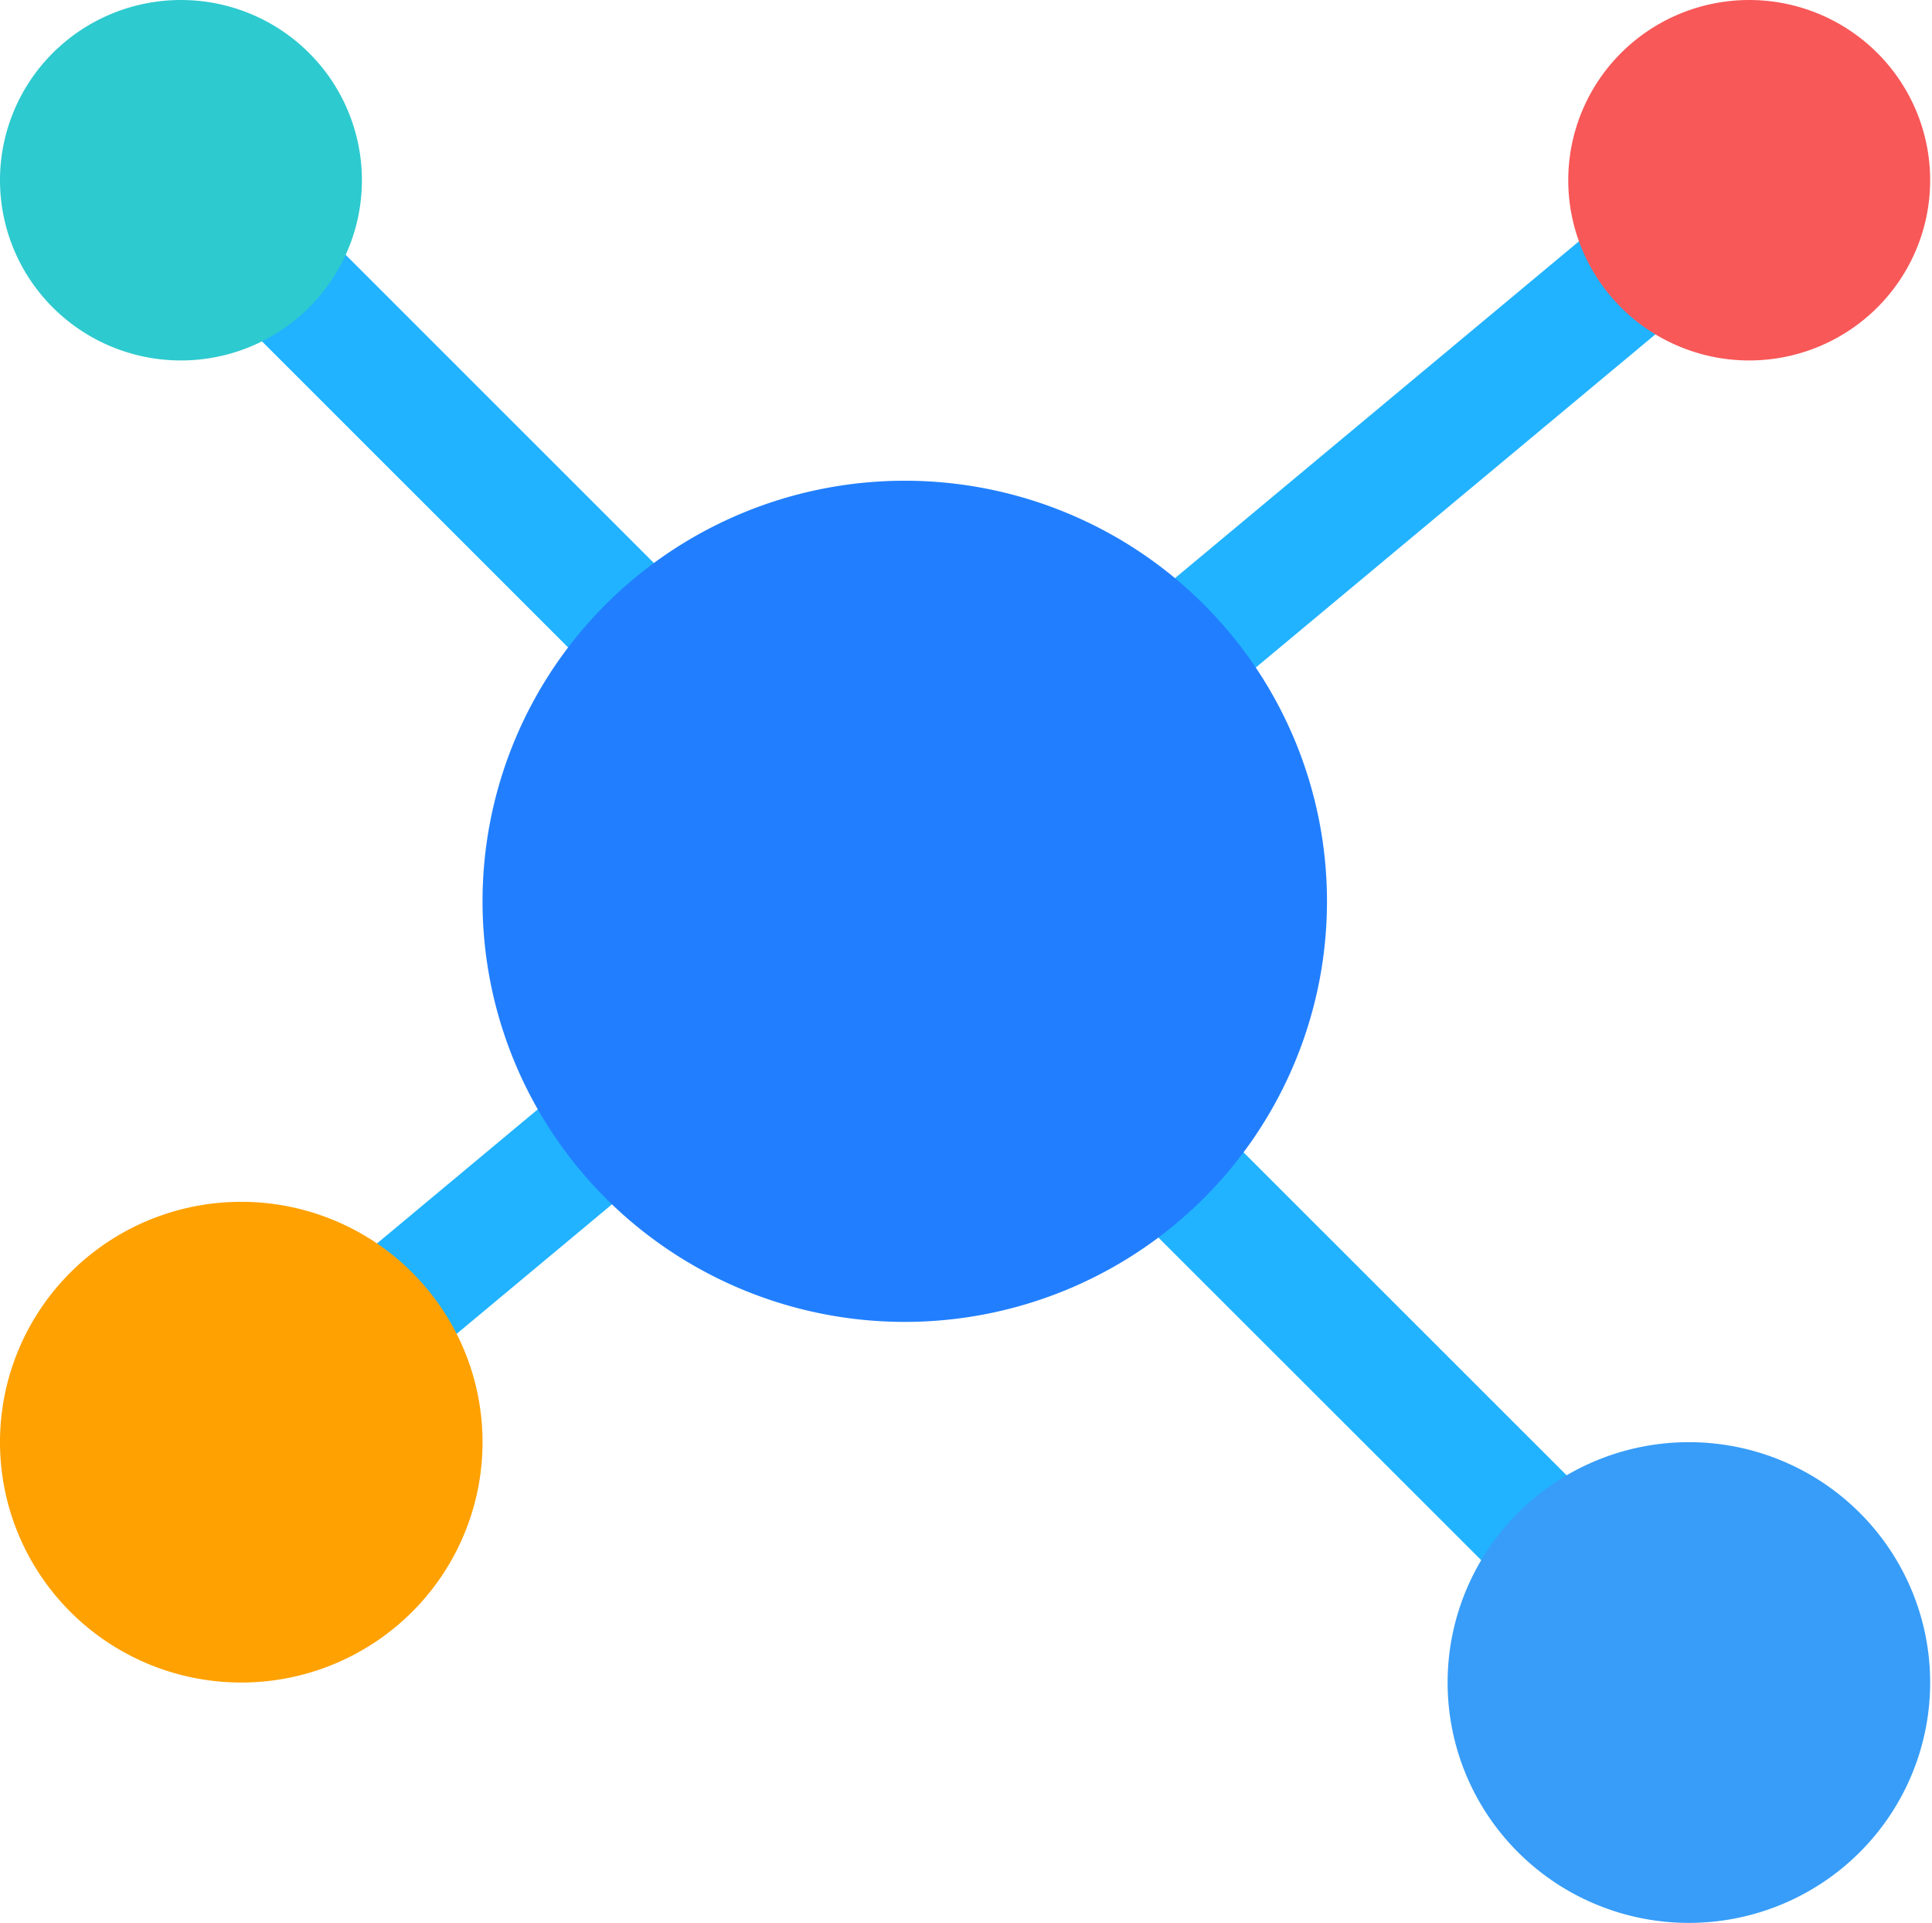
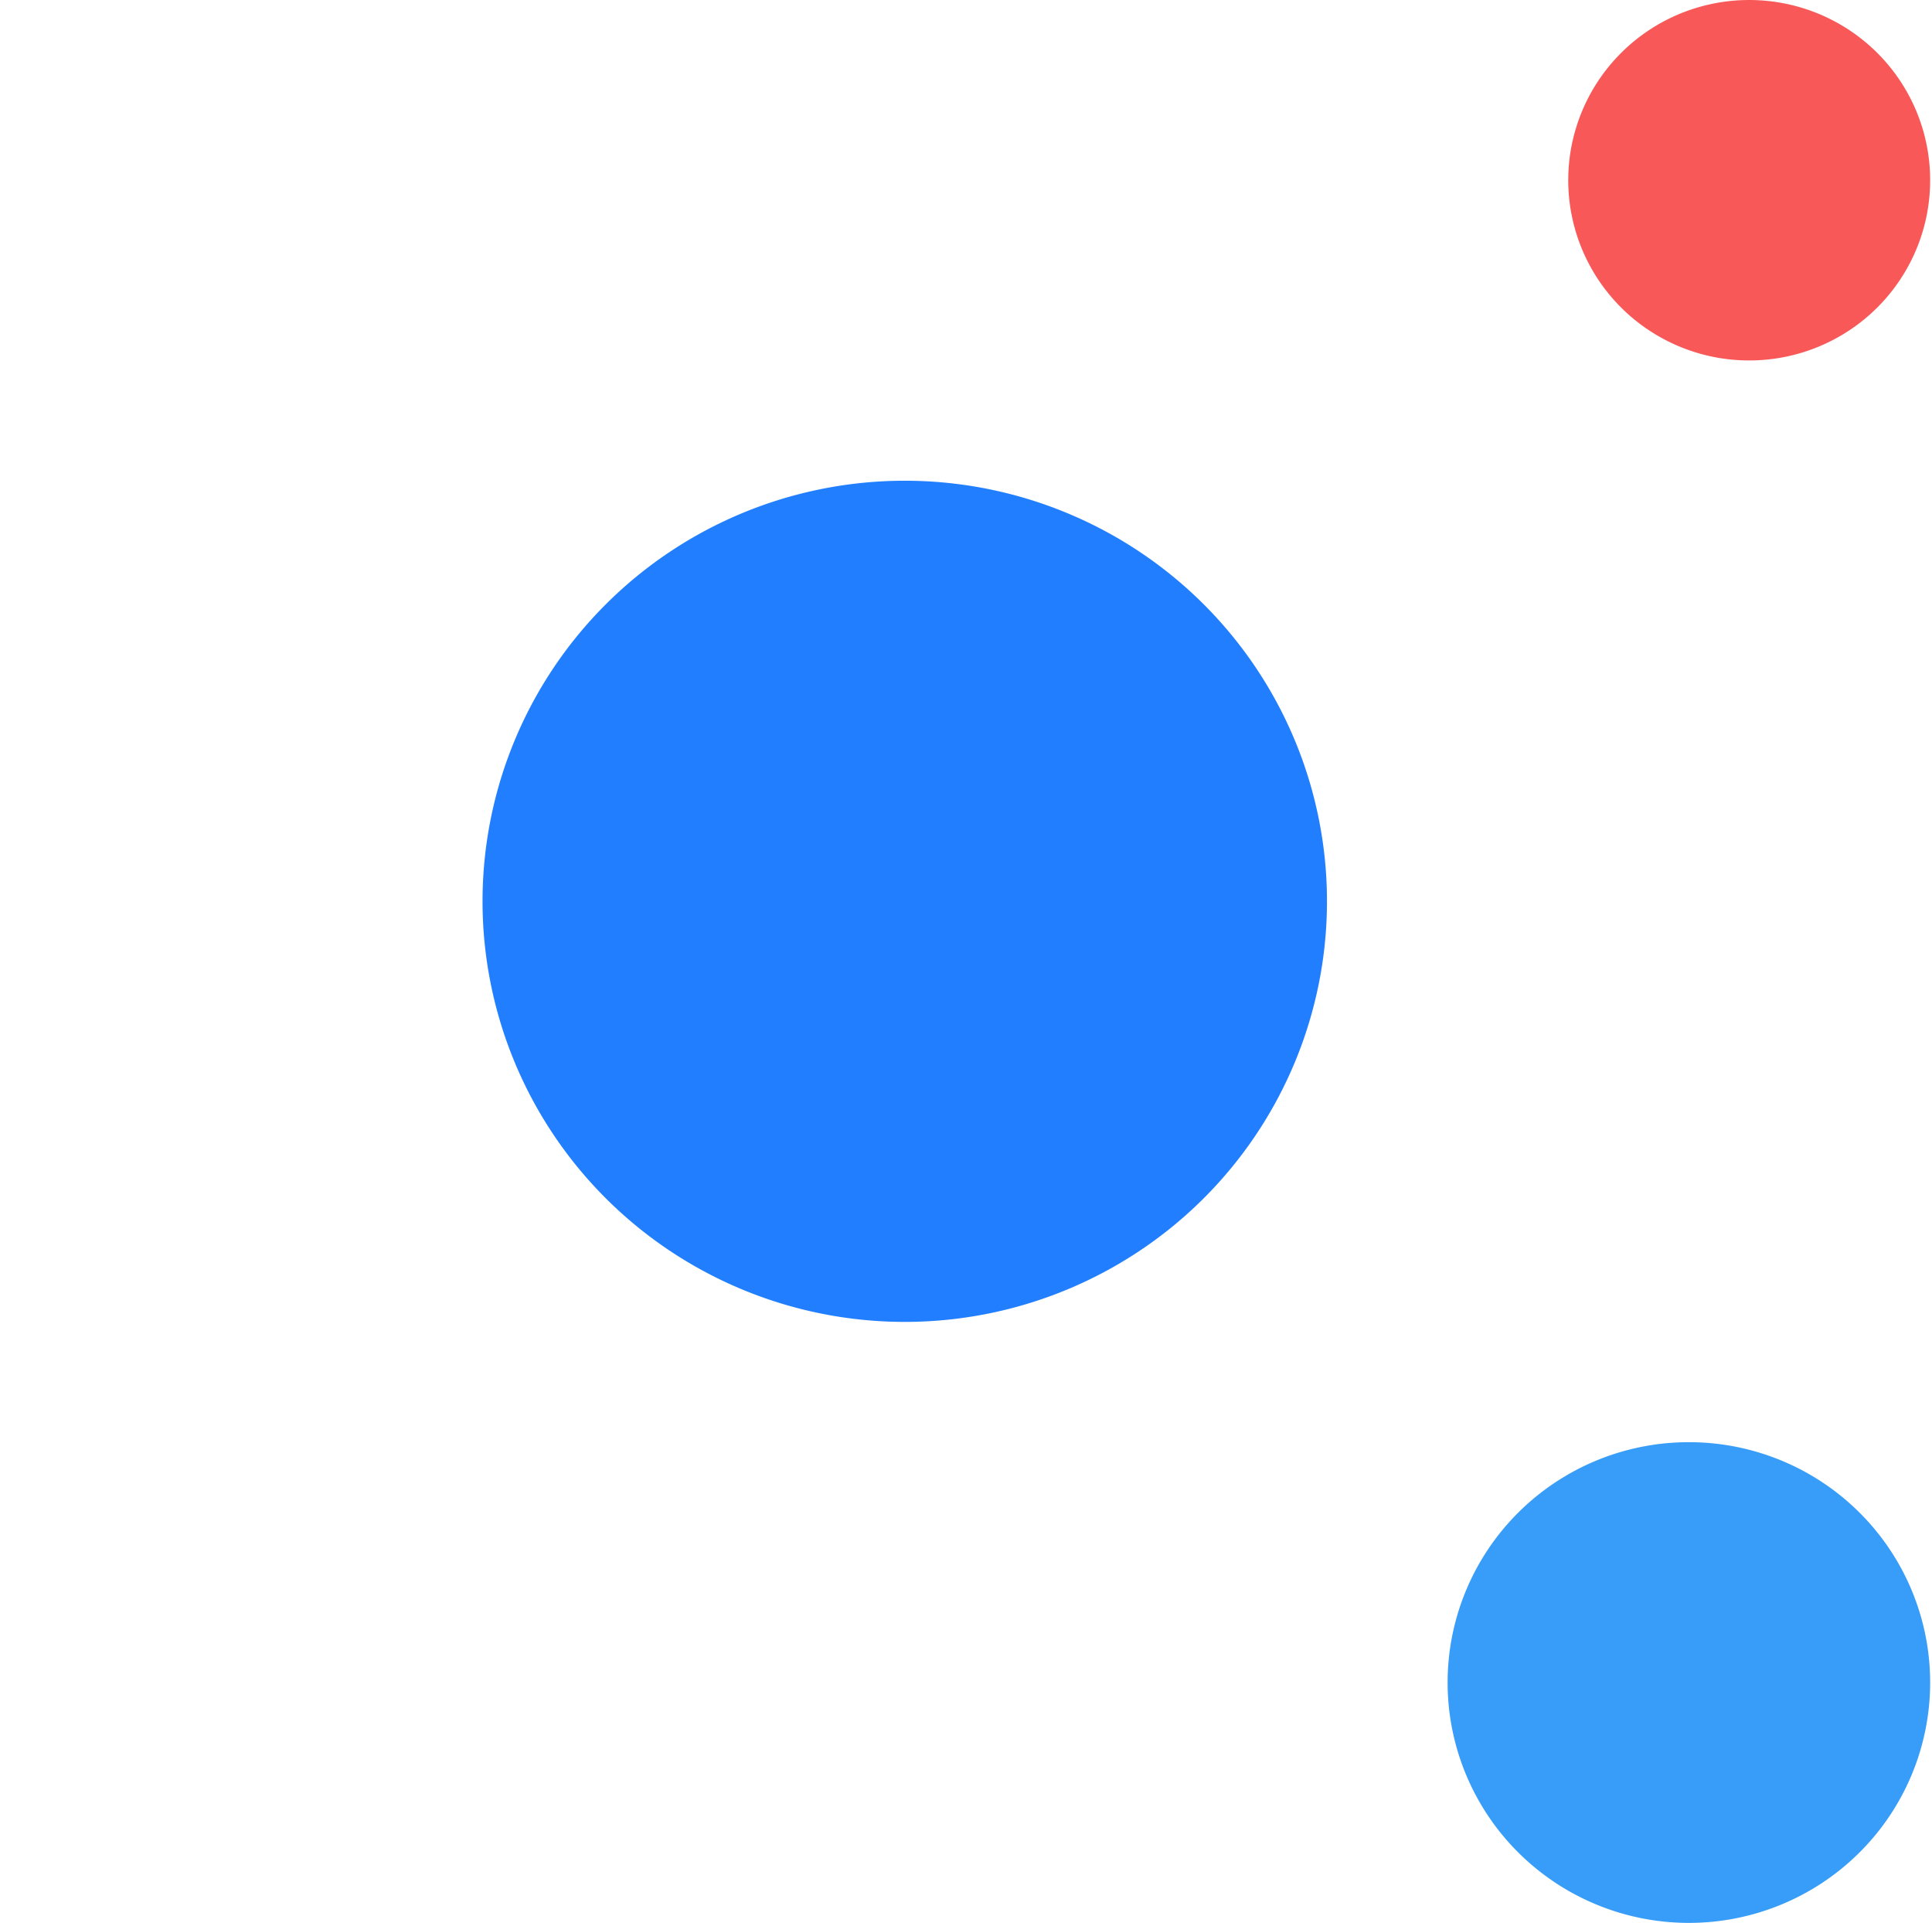
<svg xmlns="http://www.w3.org/2000/svg" class="icon" width="200px" height="199.03px" viewBox="0 0 1029 1024" version="1.1">
-   <path d="M478.871 430.381L918.99 63.448l41.261 49.092L524.449 475.859l388.417 388.216-45.478 45.176-392.433-392.132-305.995 255.096-41.261-49.092 301.678-251.583-352.376-352.276 45.478-45.176 356.392 356.292z" fill="#21B3FF" />
-   <path d="M0 95.975a96.376 95.975 0 1 0 192.753 0 96.376 95.975 0 1 0-192.753 0Z" fill="#2DCACF" />
  <path d="M771.012 896a128.502 128 0 1 0 257.004 0 128.502 128 0 1 0-257.004 0Z" fill="#379DF8" />
  <path d="M835.263 95.975a96.376 95.975 0 1 0 192.753 0 96.376 95.975 0 1 0-192.753 0Z" fill="#F85858" />
-   <path d="M0 768a128.502 128 0 1 0 257.004 0 128.502 128 0 1 0-257.004 0Z" fill="#FFA100" />
+   <path d="M0 768Z" fill="#FFA100" />
  <path d="M257.004 479.975a224.878 223.975 0 1 0 449.757 0 224.878 223.975 0 1 0-449.757 0Z" fill="#217FFF" />
</svg>